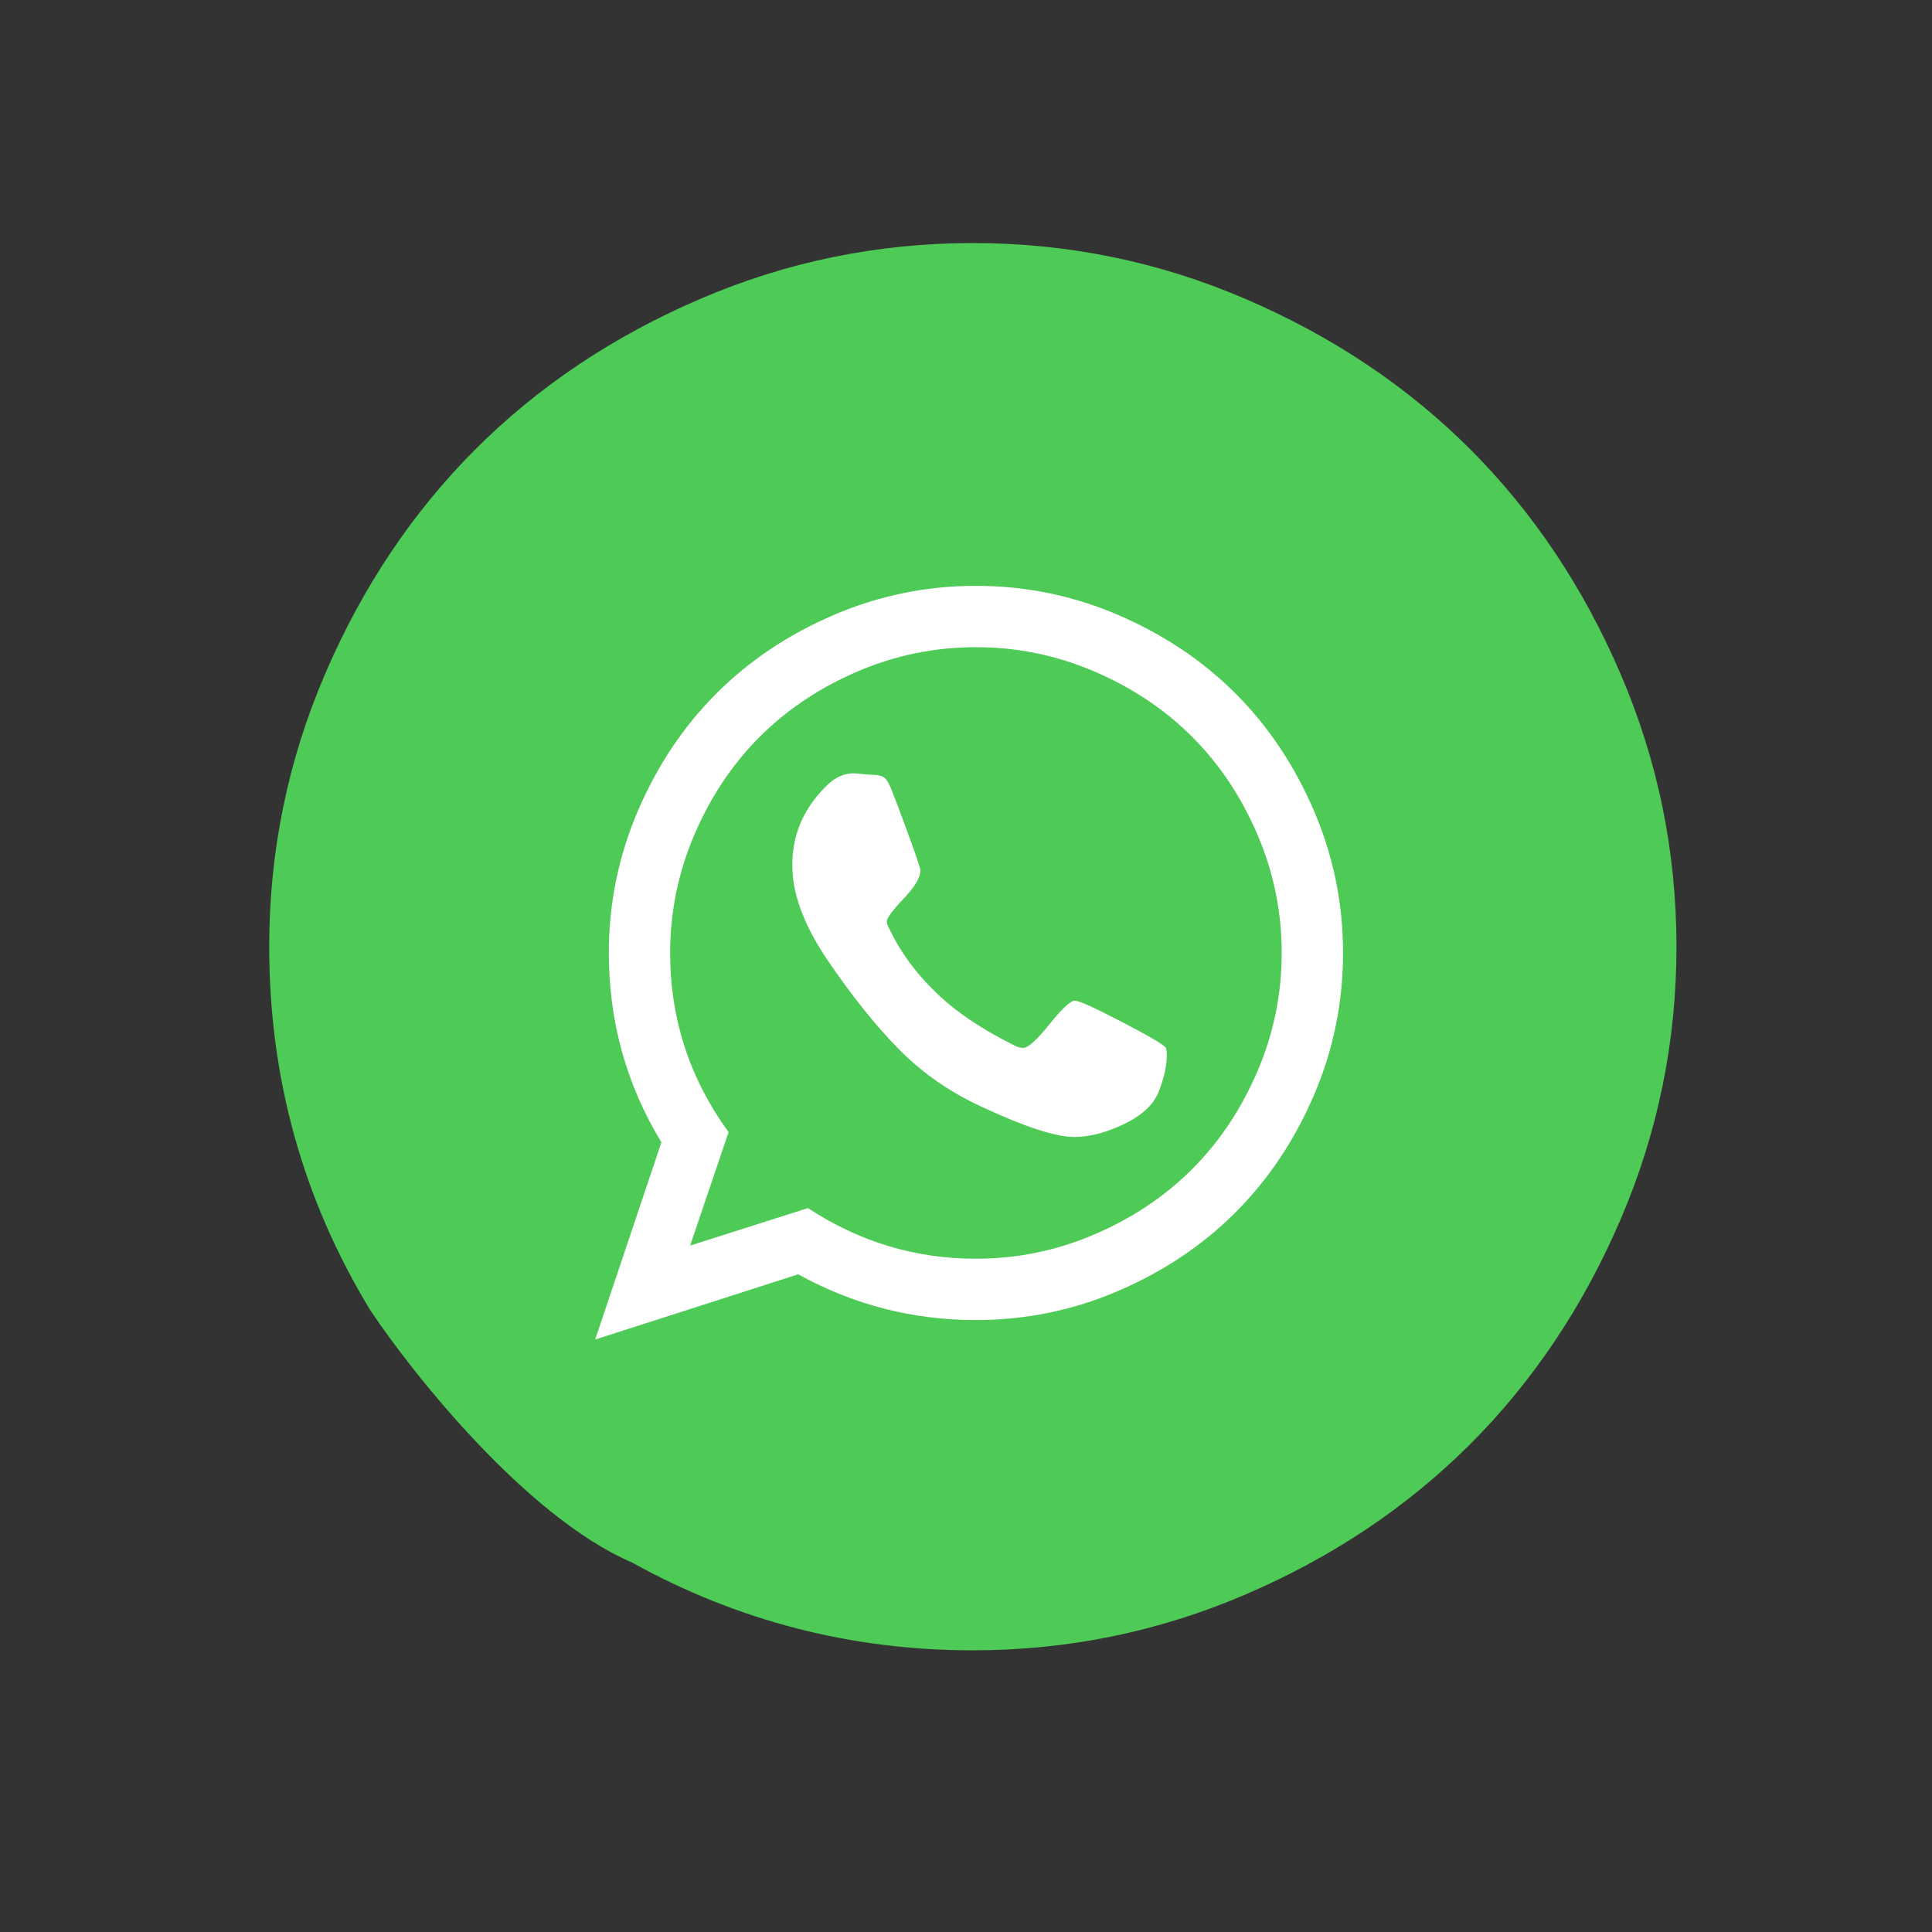
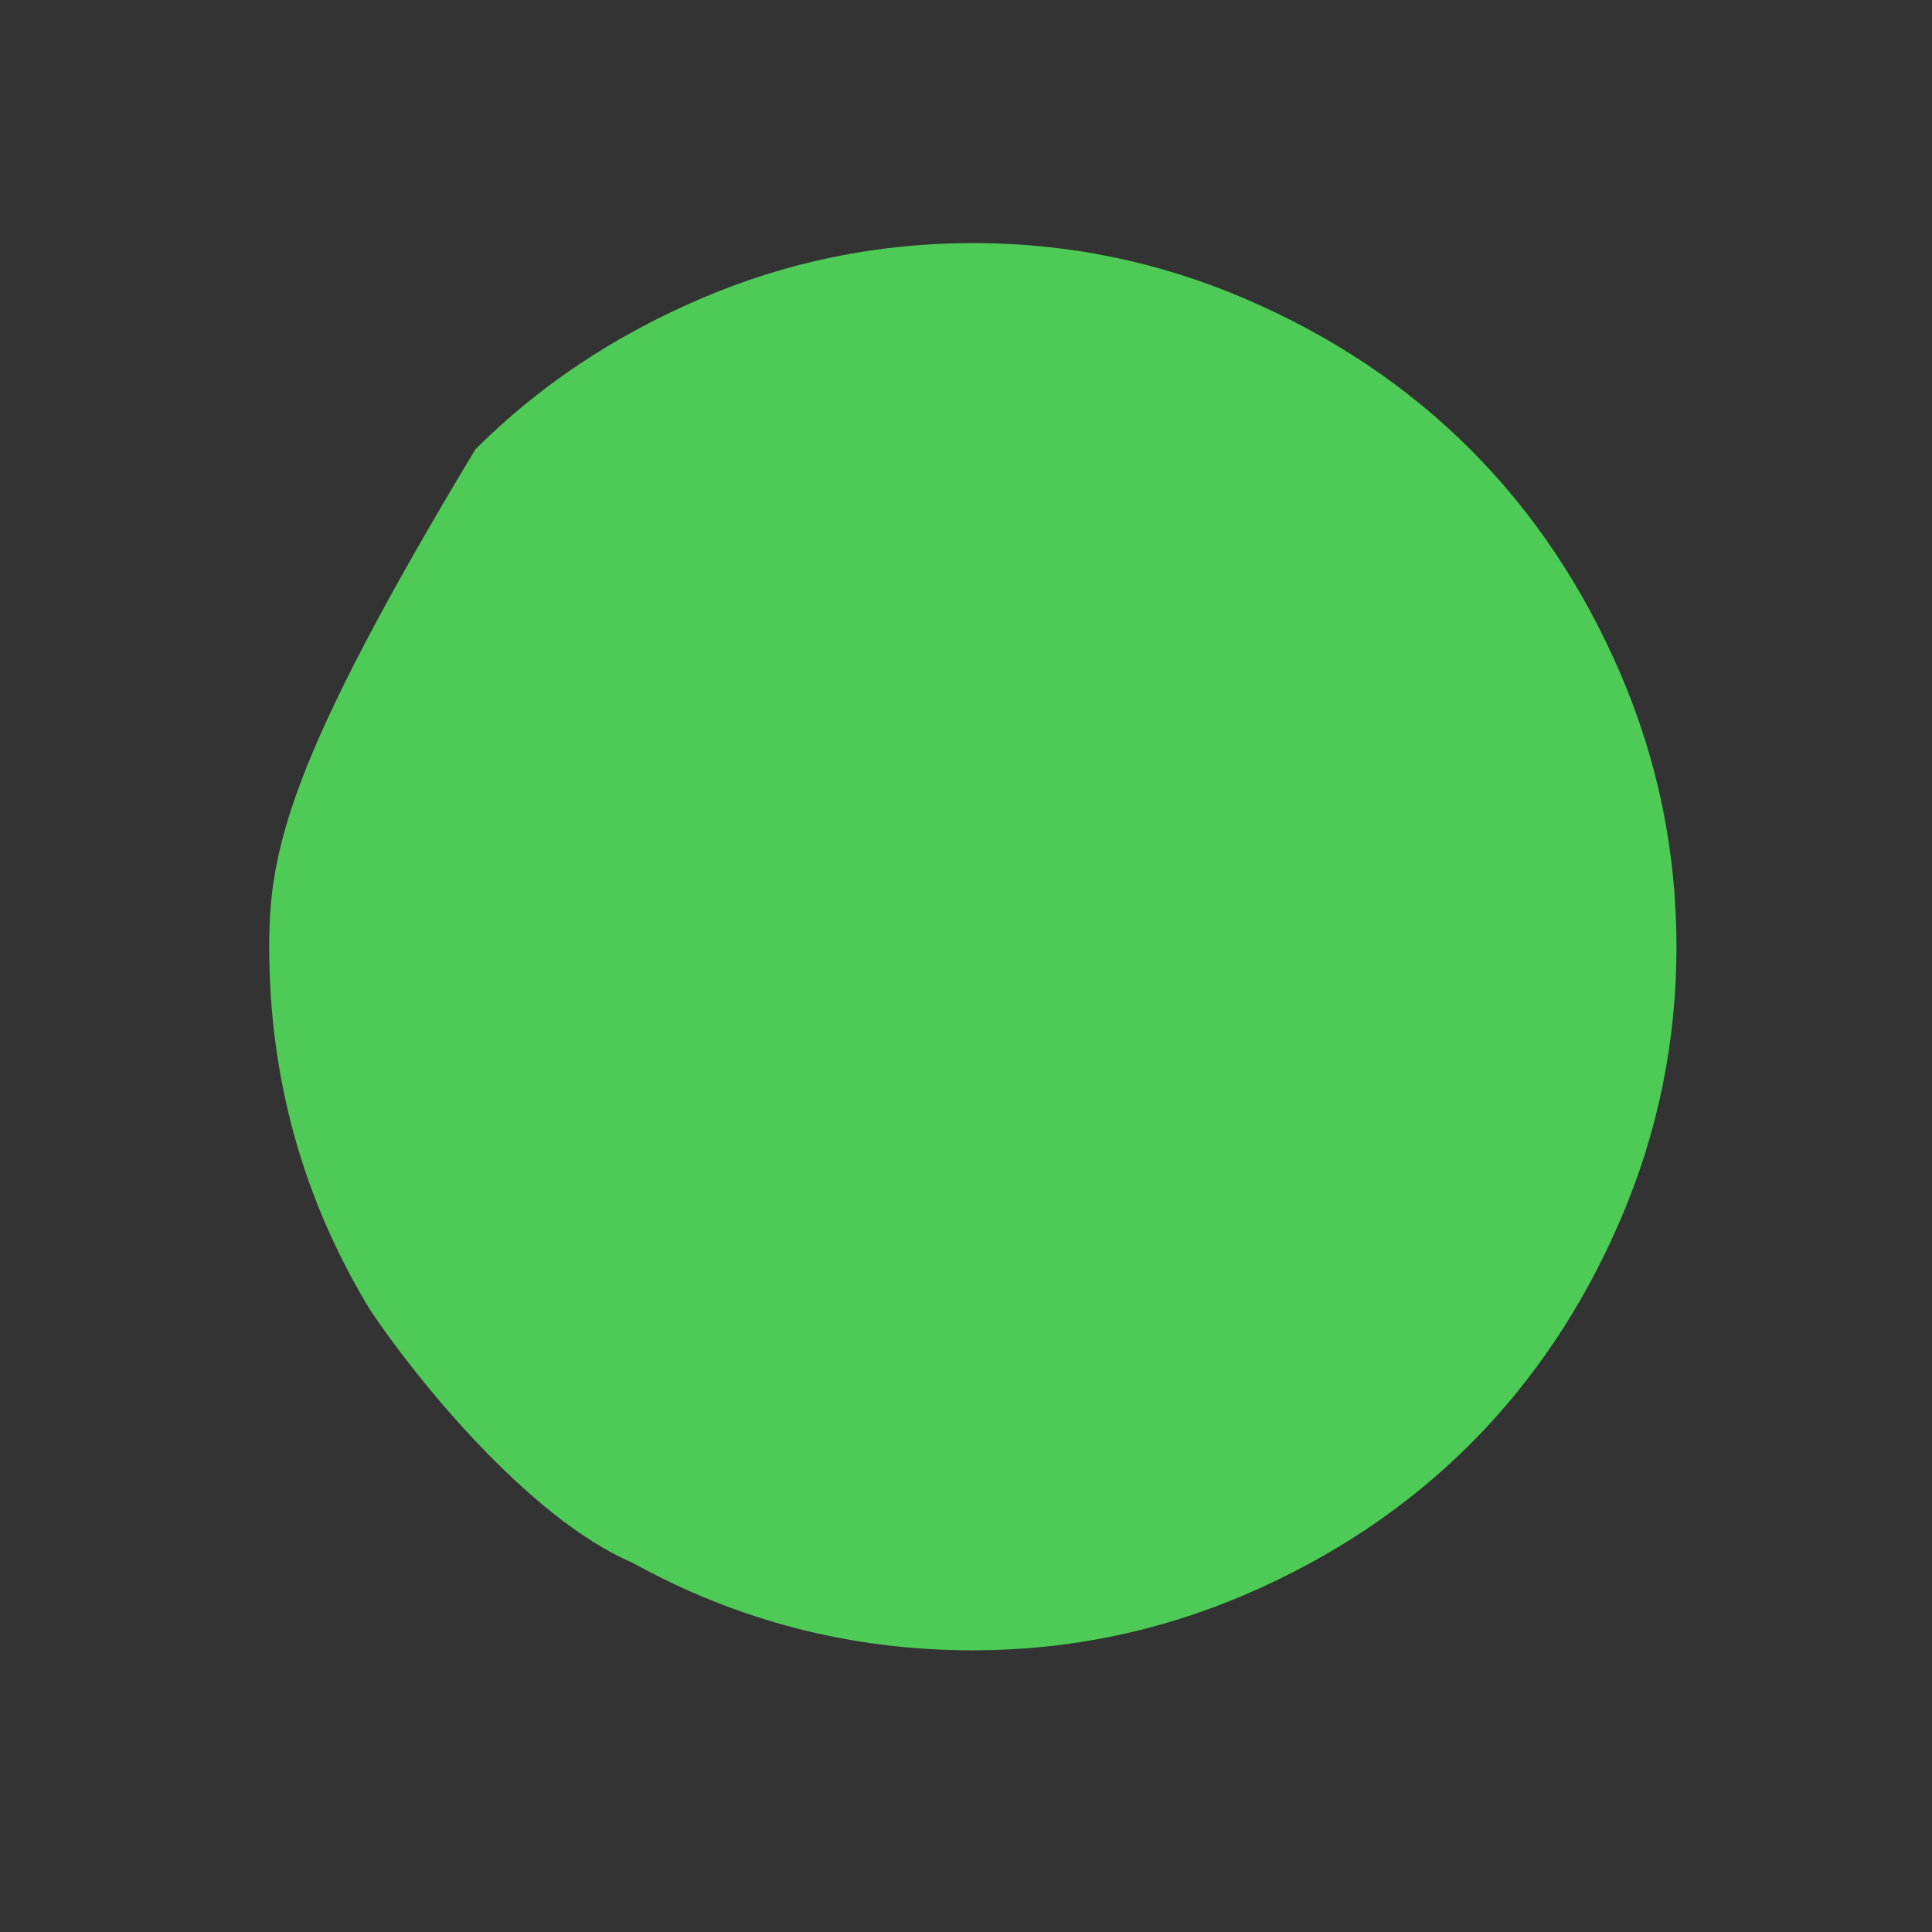
<svg xmlns="http://www.w3.org/2000/svg" width="62" height="62" viewBox="0 0 62 62" fill="none">
  <rect x="0" y="0" width="62" height="62" fill="#333333" stroke="none" />
-   <path d="M39.979 9.597C37.194 8.399 34.274 7.8 31.219 7.8C28.165 7.8 25.245 8.399 22.46 9.597C19.674 10.795 17.274 12.402 15.257 14.418C13.241 16.435 11.633 18.836 10.435 21.621C9.238 24.406 8.639 27.326 8.639 30.381C8.639 34.593 9.717 38.477 11.873 42.031C13.274 44.133 16.919 48.7 20.288 50.146C23.683 52.023 27.326 52.961 31.219 52.961C34.274 52.961 37.194 52.362 39.979 51.165C42.764 49.967 45.165 48.359 47.182 46.343C49.198 44.327 50.805 41.926 52.003 39.141C53.201 36.355 53.8 33.435 53.8 30.381C53.8 27.326 53.201 24.406 52.003 21.621C50.805 18.836 49.198 16.435 47.182 14.418C45.165 12.402 42.764 10.795 39.979 9.597Z" fill="#4ECA56" />
-   <path d="M34.491 32.112C34.626 32.112 35.134 32.342 36.014 32.8C36.894 33.258 37.361 33.534 37.413 33.628C37.433 33.68 37.444 33.758 37.444 33.862C37.444 34.206 37.355 34.602 37.178 35.05C37.012 35.456 36.642 35.797 36.069 36.073C35.496 36.349 34.965 36.487 34.475 36.487C33.881 36.487 32.892 36.165 31.506 35.519C30.485 35.05 29.6 34.435 28.85 33.675C28.1 32.915 27.329 31.951 26.538 30.784C25.788 29.67 25.418 28.659 25.428 27.753V27.628C25.459 26.68 25.845 25.857 26.584 25.159C26.834 24.93 27.105 24.816 27.397 24.816C27.459 24.816 27.553 24.823 27.678 24.839C27.803 24.855 27.902 24.863 27.975 24.863C28.173 24.863 28.311 24.896 28.389 24.964C28.467 25.032 28.548 25.175 28.631 25.394C28.715 25.602 28.887 26.06 29.147 26.769C29.407 27.477 29.538 27.868 29.538 27.941C29.538 28.159 29.358 28.459 28.998 28.839C28.639 29.219 28.459 29.461 28.459 29.566C28.459 29.639 28.485 29.717 28.538 29.8C28.892 30.56 29.423 31.274 30.131 31.941C30.715 32.493 31.501 33.019 32.491 33.519C32.616 33.592 32.73 33.628 32.834 33.628C32.991 33.628 33.272 33.376 33.678 32.87C34.084 32.365 34.355 32.112 34.491 32.112ZM31.319 40.394C32.642 40.394 33.91 40.133 35.123 39.612C36.337 39.092 37.381 38.394 38.256 37.519C39.131 36.644 39.829 35.599 40.35 34.386C40.871 33.172 41.131 31.904 41.131 30.581C41.131 29.258 40.871 27.99 40.35 26.776C39.829 25.563 39.131 24.519 38.256 23.644C37.381 22.769 36.337 22.071 35.123 21.55C33.91 21.029 32.642 20.769 31.319 20.769C29.996 20.769 28.728 21.029 27.514 21.55C26.301 22.071 25.256 22.769 24.381 23.644C23.506 24.519 22.808 25.563 22.288 26.776C21.767 27.99 21.506 29.258 21.506 30.581C21.506 32.696 22.131 34.612 23.381 36.331L22.147 39.972L25.928 38.769C27.574 39.852 29.371 40.394 31.319 40.394ZM31.319 18.8C32.913 18.8 34.436 19.113 35.889 19.738C37.342 20.363 38.595 21.201 39.647 22.253C40.699 23.305 41.538 24.558 42.163 26.011C42.788 27.464 43.1 28.988 43.1 30.581C43.1 32.175 42.788 33.698 42.163 35.152C41.538 36.605 40.699 37.857 39.647 38.909C38.595 39.961 37.342 40.8 35.889 41.425C34.436 42.05 32.913 42.362 31.319 42.362C29.288 42.362 27.387 41.873 25.616 40.894L19.1 42.987L21.225 36.659C20.1 34.805 19.538 32.779 19.538 30.581C19.538 28.988 19.85 27.464 20.475 26.011C21.1 24.558 21.939 23.305 22.991 22.253C24.043 21.201 25.295 20.363 26.748 19.738C28.202 19.113 29.725 18.8 31.319 18.8Z" fill="white" />
+   <path d="M39.979 9.597C37.194 8.399 34.274 7.8 31.219 7.8C28.165 7.8 25.245 8.399 22.46 9.597C19.674 10.795 17.274 12.402 15.257 14.418C9.238 24.406 8.639 27.326 8.639 30.381C8.639 34.593 9.717 38.477 11.873 42.031C13.274 44.133 16.919 48.7 20.288 50.146C23.683 52.023 27.326 52.961 31.219 52.961C34.274 52.961 37.194 52.362 39.979 51.165C42.764 49.967 45.165 48.359 47.182 46.343C49.198 44.327 50.805 41.926 52.003 39.141C53.201 36.355 53.8 33.435 53.8 30.381C53.8 27.326 53.201 24.406 52.003 21.621C50.805 18.836 49.198 16.435 47.182 14.418C45.165 12.402 42.764 10.795 39.979 9.597Z" fill="#4ECA56" />
</svg>